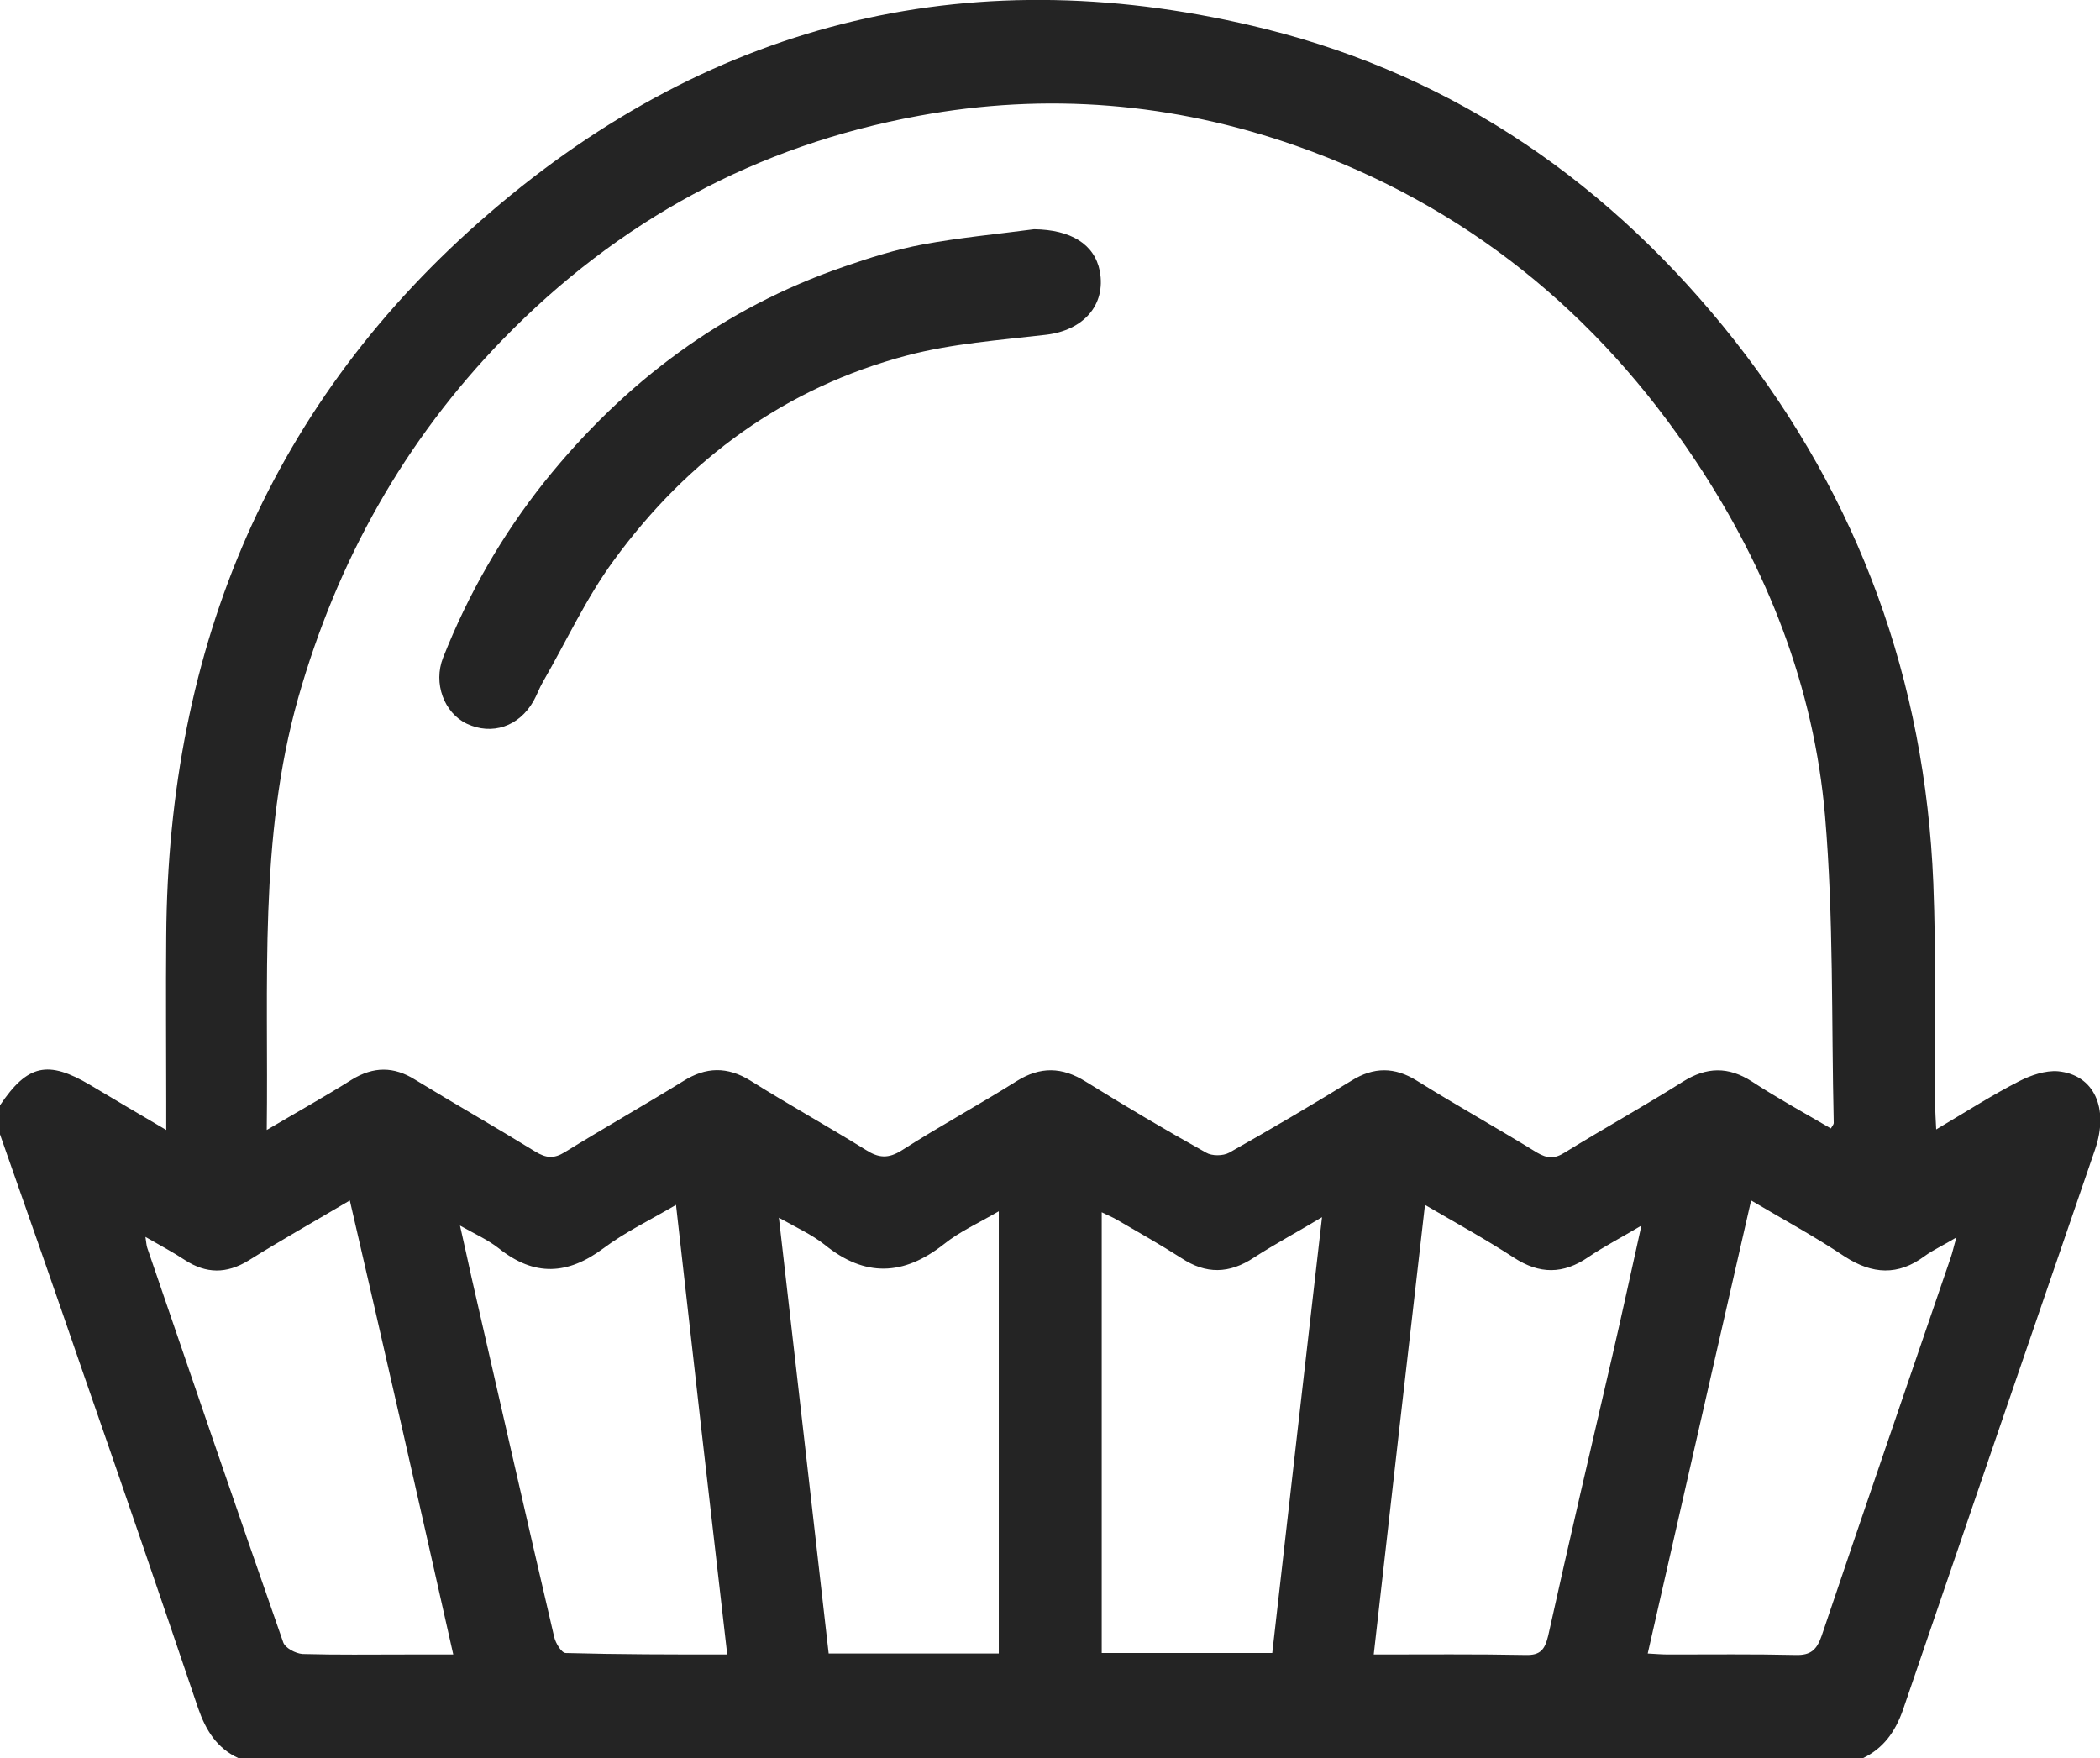
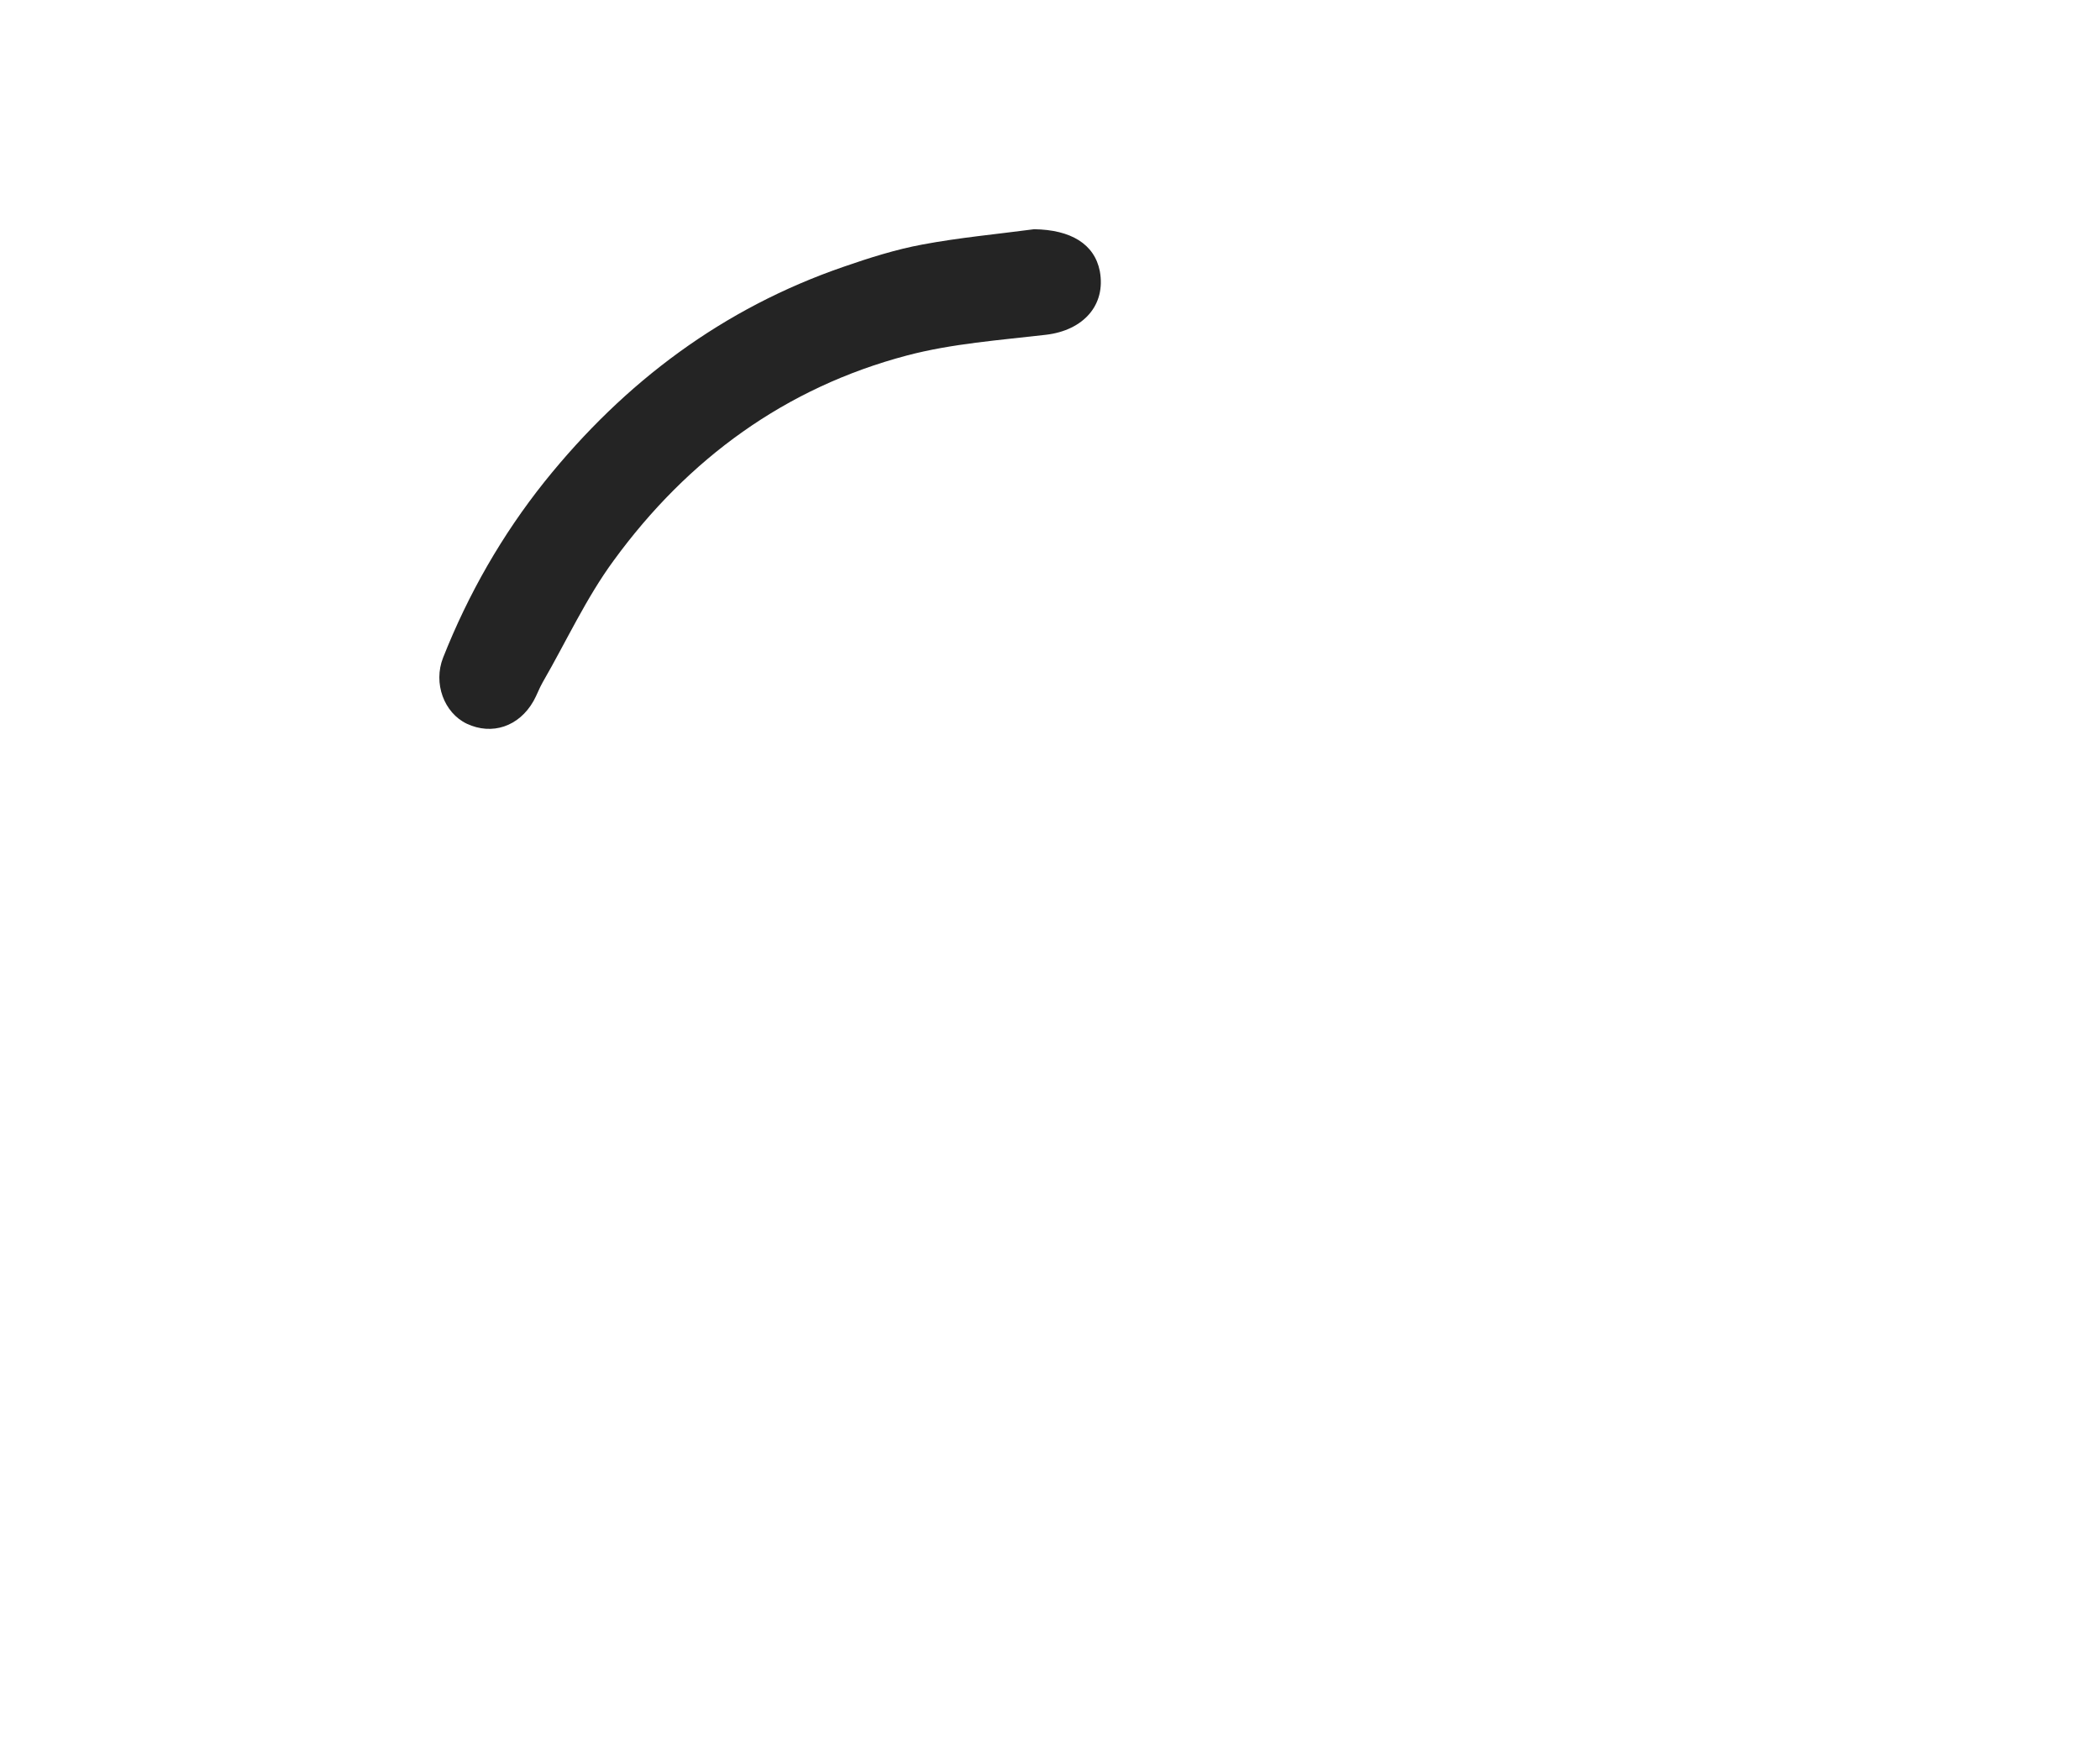
<svg xmlns="http://www.w3.org/2000/svg" width="43" height="36" viewBox="0 0 43 36" fill="none">
  <g clip-path="url(#clip0_2903_5714)">
-     <path d="M38.152 36C27.061 36 15.969 36 4.878 36C4.442 35.798 4.215 35.435 4.057 34.98C3.275 32.669 2.483 30.357 1.682 28.055C1.128 26.44 0.564 24.834 0 23.229C0 23.027 0 22.826 0 22.634C0.564 21.796 0.98 21.705 1.85 22.22C2.345 22.513 2.83 22.805 3.404 23.139C3.404 22.896 3.404 22.745 3.404 22.593C3.404 21.453 3.394 20.312 3.404 19.171C3.443 13.225 5.561 8.197 10.023 4.361C14.653 0.374 20.016 -0.878 25.923 0.596C29.831 1.575 33.007 3.786 35.52 6.976C38.063 10.216 39.418 13.932 39.587 18.081C39.646 19.595 39.616 21.109 39.626 22.624C39.626 22.775 39.636 22.916 39.646 23.128C40.259 22.765 40.794 22.422 41.348 22.139C41.585 22.018 41.882 21.917 42.139 21.937C42.881 22.008 43.188 22.694 42.901 23.532C41.585 27.358 40.269 31.195 38.963 35.021C38.805 35.465 38.567 35.798 38.152 36ZM5.462 23.139C6.095 22.765 6.659 22.452 7.203 22.109C7.648 21.836 8.064 21.836 8.499 22.109C9.31 22.604 10.142 23.078 10.963 23.583C11.18 23.714 11.339 23.734 11.566 23.593C12.368 23.098 13.189 22.634 13.99 22.139C14.455 21.846 14.891 21.836 15.366 22.129C16.137 22.614 16.939 23.058 17.72 23.542C17.988 23.714 18.186 23.734 18.472 23.552C19.244 23.058 20.046 22.624 20.817 22.139C21.302 21.836 21.747 21.846 22.232 22.149C23.044 22.654 23.865 23.139 24.696 23.603C24.814 23.674 25.042 23.674 25.171 23.603C26.012 23.128 26.853 22.634 27.674 22.129C28.129 21.846 28.555 21.846 29.01 22.129C29.821 22.634 30.652 23.098 31.473 23.603C31.681 23.724 31.829 23.734 32.037 23.603C32.839 23.108 33.66 22.654 34.461 22.149C34.946 21.846 35.391 21.836 35.876 22.149C36.401 22.492 36.955 22.795 37.489 23.108C37.529 23.048 37.548 23.017 37.548 22.997C37.499 20.897 37.548 18.797 37.37 16.708C37.143 14.063 36.183 11.64 34.728 9.449C32.7 6.39 29.989 4.2 26.546 2.988C24.023 2.1 21.431 1.888 18.809 2.372C15.504 2.978 12.665 4.513 10.3 6.946C8.281 9.025 6.906 11.478 6.105 14.295C5.293 17.172 5.501 20.12 5.462 23.139ZM20.451 33.86C20.451 30.821 20.451 27.843 20.451 24.804C20.036 25.047 19.65 25.218 19.323 25.481C18.502 26.127 17.71 26.157 16.889 25.491C16.622 25.279 16.306 25.137 15.949 24.936C16.296 27.964 16.632 30.902 16.968 33.86C18.146 33.86 19.284 33.86 20.451 33.86ZM26.051 33.85C26.388 30.872 26.724 27.934 27.07 24.925C26.566 25.228 26.111 25.471 25.675 25.753C25.171 26.086 24.696 26.096 24.191 25.763C23.766 25.491 23.32 25.238 22.885 24.986C22.786 24.925 22.677 24.885 22.559 24.824C22.559 27.863 22.559 30.841 22.559 33.85C23.726 33.85 24.864 33.85 26.051 33.85ZM14.891 33.88C14.534 30.791 14.188 27.762 13.842 24.673C13.308 24.986 12.803 25.228 12.358 25.561C11.626 26.107 10.943 26.147 10.211 25.561C9.993 25.39 9.726 25.269 9.419 25.097C9.508 25.501 9.587 25.834 9.657 26.167C10.221 28.62 10.775 31.073 11.349 33.527C11.378 33.648 11.497 33.85 11.586 33.85C12.665 33.88 13.753 33.88 14.891 33.88ZM29.178 24.673C28.822 27.772 28.475 30.801 28.129 33.88C29.198 33.88 30.217 33.87 31.236 33.89C31.543 33.9 31.632 33.779 31.701 33.496C32.126 31.578 32.572 29.67 33.017 27.752C33.215 26.894 33.403 26.026 33.61 25.097C33.205 25.339 32.849 25.521 32.522 25.743C32.008 26.096 31.523 26.096 30.998 25.753C30.424 25.38 29.821 25.047 29.178 24.673ZM7.163 24.582C6.431 25.016 5.748 25.4 5.086 25.814C4.64 26.086 4.225 26.086 3.789 25.804C3.542 25.642 3.295 25.511 2.978 25.329C2.998 25.45 2.998 25.511 3.018 25.561C3.938 28.247 4.858 30.942 5.798 33.628C5.838 33.749 6.055 33.86 6.194 33.87C6.896 33.89 7.589 33.88 8.291 33.88C8.608 33.88 8.915 33.88 9.281 33.88C8.578 30.75 7.886 27.702 7.163 24.582ZM35.856 24.582C35.144 27.702 34.442 30.761 33.739 33.86C33.917 33.87 34.036 33.88 34.164 33.88C35.035 33.88 35.906 33.87 36.767 33.89C37.083 33.9 37.202 33.779 37.301 33.496C38.172 30.912 39.062 28.328 39.943 25.753C39.982 25.642 40.002 25.531 40.061 25.339C39.794 25.501 39.587 25.592 39.408 25.723C38.864 26.127 38.34 26.096 37.776 25.733C37.172 25.329 36.539 24.986 35.856 24.582Z" fill="#242424" />
    <path d="M21.174 4.694C21.926 4.704 22.411 4.997 22.52 5.552C22.648 6.249 22.183 6.764 21.421 6.855C20.471 6.966 19.492 7.036 18.572 7.279C16.088 7.935 14.09 9.389 12.566 11.478C12.002 12.246 11.596 13.134 11.112 13.972C11.042 14.093 10.993 14.234 10.924 14.356C10.627 14.88 10.073 15.062 9.558 14.82C9.093 14.598 8.866 13.992 9.073 13.467C9.588 12.165 10.28 10.954 11.151 9.863C12.794 7.814 14.812 6.31 17.276 5.462C17.8 5.28 18.344 5.108 18.888 5.007C19.64 4.866 20.412 4.795 21.174 4.694Z" fill="#242424" />
  </g>
  <defs>
    <clipPath id="clip0_2903_5714">
      <rect width="43" height="36" fill="white" />
    </clipPath>
  </defs>
</svg>